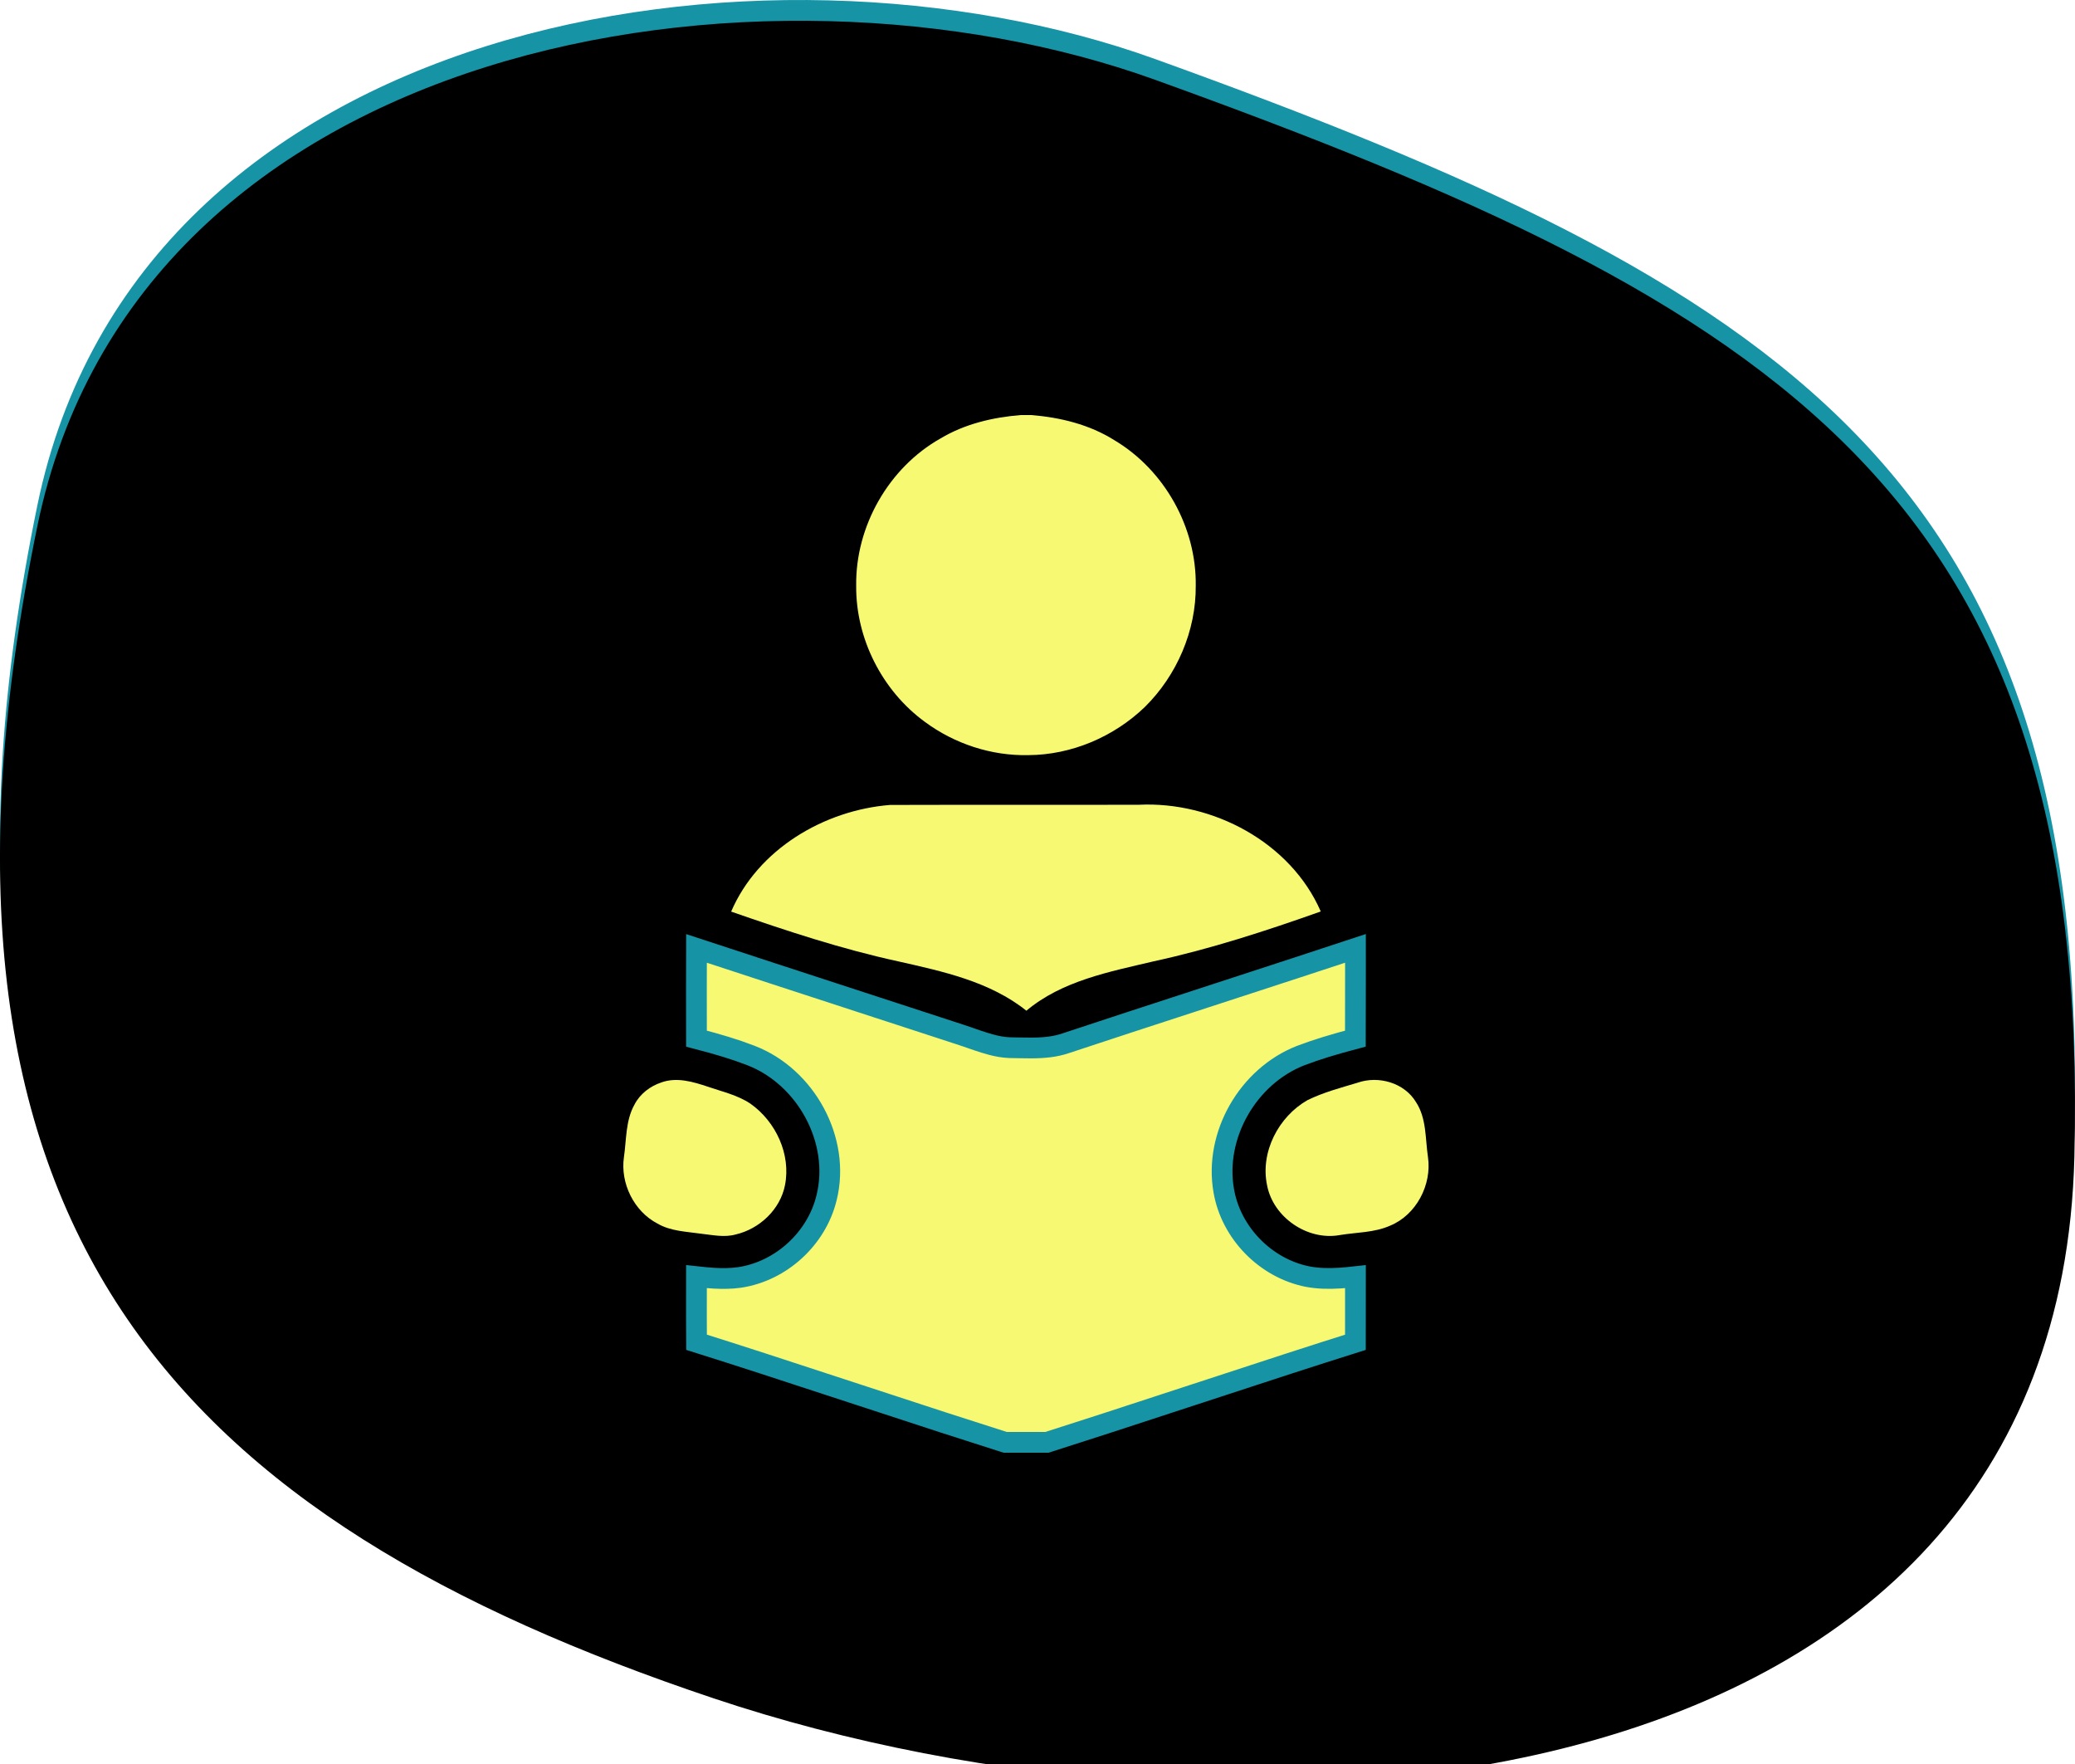
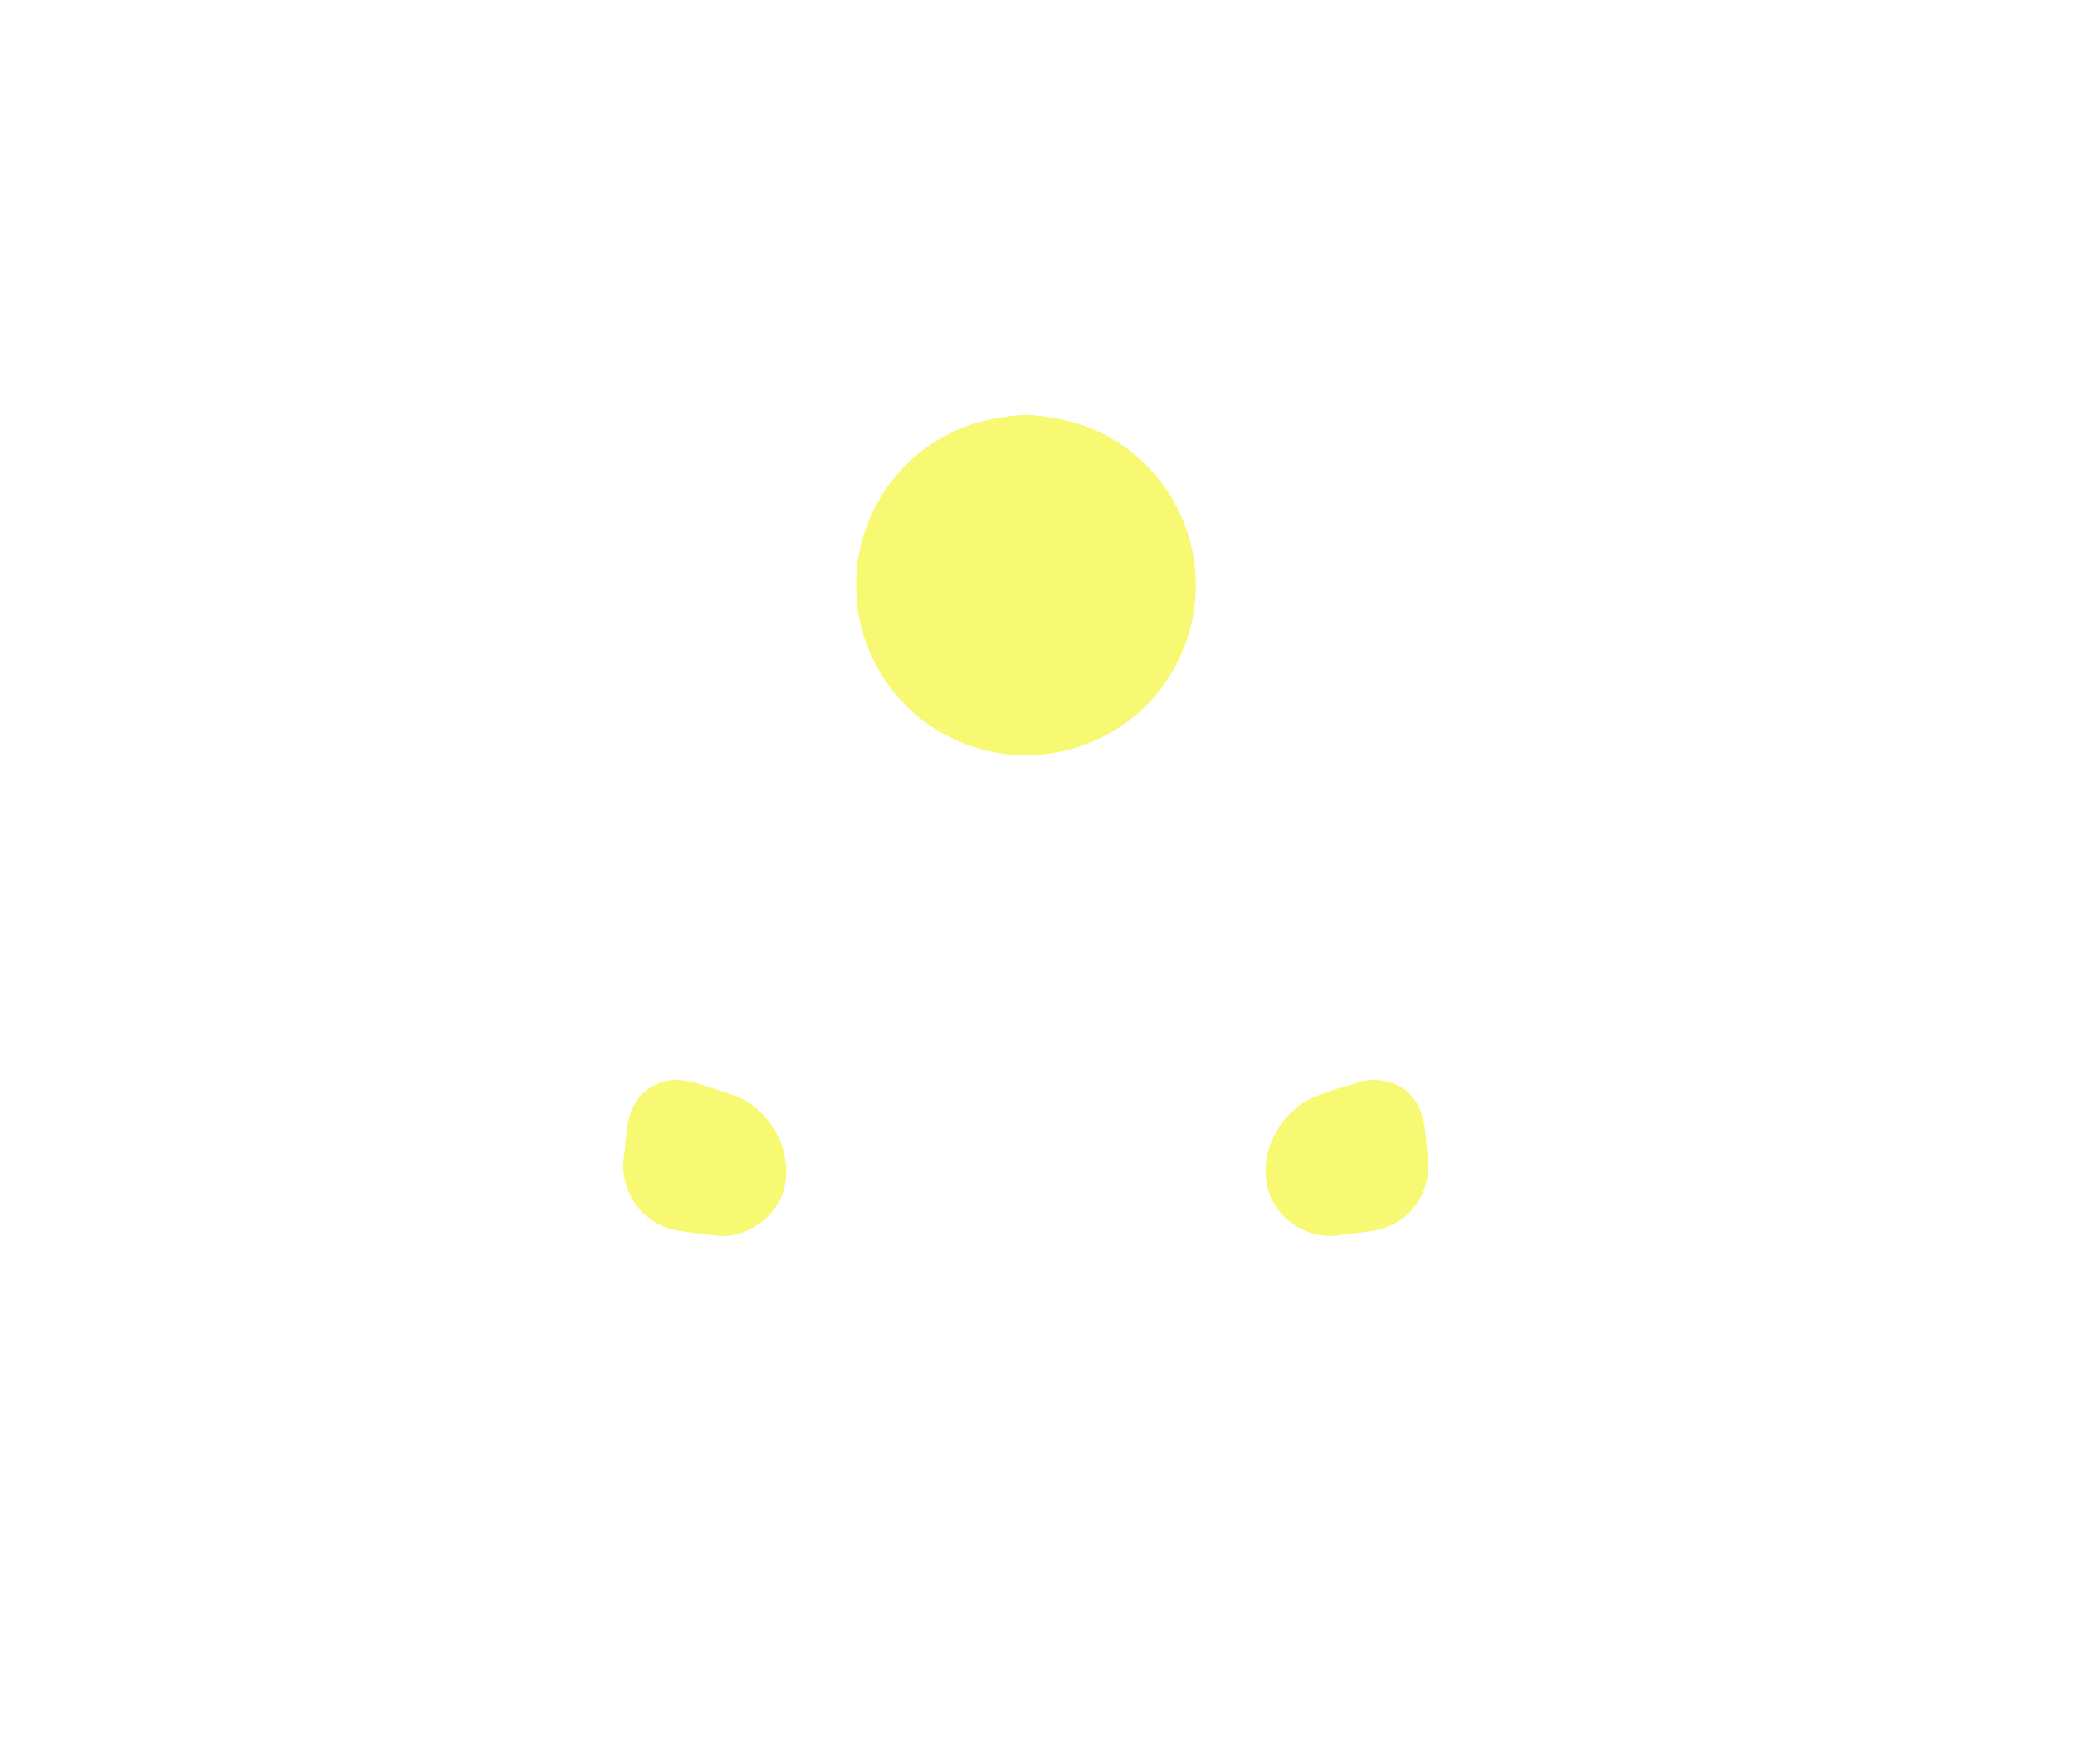
<svg xmlns="http://www.w3.org/2000/svg" xmlns:xlink="http://www.w3.org/1999/xlink" height="85" viewBox="0 0 100 85" width="100">
  <defs>
-     <path id="a" d="m65.618 80.833c25.591-8.578 39.593-22.396 32.581-56.484-4.835-23.503-34.921-28.338-53.876-21.501-30.269 10.918-45.072 20.059-44.293 51.898.779 31.839 39.998 34.665 65.588 26.087z" />
    <filter id="b" height="104.7%" width="104%" x="-2%" y="-2.4%">
      <feGaussianBlur in="SourceAlpha" result="shadowBlurInner1" stdDeviation="1.5" />
      <feOffset dx="0" dy="1" in="shadowBlurInner1" result="shadowOffsetInner1" />
      <feComposite in="shadowOffsetInner1" in2="SourceAlpha" k2="-1" k3="1" operator="arithmetic" result="shadowInnerInner1" />
      <feColorMatrix in="shadowInnerInner1" type="matrix" values="0 0 0 0 0   0 0 0 0 0   0 0 0 0 0  0 0 0 0.5 0" />
    </filter>
  </defs>
  <g fill="none" fill-rule="evenodd">
    <g transform="matrix(-1 0 0 1 100 0)">
      <use fill="#1693a5" fill-rule="evenodd" xlink:href="#a" />
      <use fill="#000" filter="url(#b)" xlink:href="#a" />
    </g>
    <g fill="#f7f972" fill-rule="nonzero" transform="translate(30 20)">
-       <path d="m19.191 0h.504c1.402.111 2.809.456 4.009 1.211 2.413 1.436 3.962 4.2 3.922 7.009.02 2.173-.909 4.324-2.453 5.847-1.496 1.44-3.54 2.311-5.62 2.32-1.78.038-3.556-.547-4.982-1.604-2.056-1.5-3.333-4.013-3.309-6.56-.04-2.862 1.567-5.689 4.064-7.096 1.167-.7 2.518-1.018 3.864-1.127z" />
-       <path d="m5.236 23.927c1.289-3.004 4.476-4.887 7.66-5.14 3.998-.013 7.996.002 11.993-.009 3.56-.171 7.311 1.809 8.762 5.142-2.64.936-5.311 1.807-8.051 2.402-2.129.504-4.411.933-6.136 2.38-1.762-1.409-4.027-1.893-6.178-2.378-2.74-.596-5.404-1.478-8.051-2.398z" />
-       <path d="m3.567 25.701c-.006 1.257-.006 2.573-.002 4.347 1.078.28 1.849.514 2.613.808 2.673 1.024 4.341 4.104 3.658 6.852-.472 1.969-2.19 3.548-4.195 3.847-.378.052-.769.062-1.21.038-.261-.014-.477-.034-.866-.077-0.0.051-0.0.111-0.0.186-.003 1.449-.003 2.199.003 2.976 2.096.66 3.908 1.249 7.729 2.504.012.004.012.004.025.008 3.532 1.16 5.147 1.685 7.115 2.309h2.023c1.899-.604 3.528-1.134 6.822-2.215.099-.033.099-.033.199-.065 3.867-1.269 5.712-1.869 7.841-2.54.004-.822.004-1.609.001-3.137-0-.008-0-.017-0-.025-.315.035-.506.053-.732.068-.586.038-1.086.021-1.573-.07-2.026-.401-3.697-2.111-4.042-4.142-.468-2.668 1.165-5.516 3.709-6.509.774-.293 1.558-.532 2.635-.817.005-.845.006-1.658.004-3.231-0-.486-.001-.828-.001-1.117-1.756.58-3.403 1.118-6.663 2.18-3.66 1.192-5.286 1.724-7.315 2.396-.494.165-.999.222-1.673.223-.144 0-.259-.001-.512-.006-.149-.003-.213-.004-.284-.005-.63.005-1.097-.114-2.073-.456-.092-.032-.092-.032-.183-.064-.146-.051-.26-.089-.374-.125-.961-.314-1.897-.619-3.333-1.087-.333-.109-.333-.109-.667-.217-4.226-1.378-6.358-2.074-8.679-2.837z" stroke="#1693a5" />
+       <path d="m19.191 0h.504c1.402.111 2.809.456 4.009 1.211 2.413 1.436 3.962 4.2 3.922 7.009.02 2.173-.909 4.324-2.453 5.847-1.496 1.44-3.54 2.311-5.62 2.32-1.78.038-3.556-.547-4.982-1.604-2.056-1.5-3.333-4.013-3.309-6.56-.04-2.862 1.567-5.689 4.064-7.096 1.167-.7 2.518-1.018 3.864-1.127" />
      <path d="m1.878 32.156c.742-.264 1.527-.029 2.24.209.693.24 1.431.402 2.049.818 1.222.862 1.962 2.442 1.662 3.936-.233 1.169-1.233 2.102-2.38 2.367-.542.149-1.1.024-1.644-.036-.713-.104-1.476-.118-2.116-.489-1.136-.589-1.802-1.944-1.62-3.204.124-.847.076-1.758.507-2.529.264-.516.756-.893 1.302-1.071z" />
      <path d="m35.431 32.169c1.007-.347 2.247.002 2.809.936.516.787.444 1.76.578 2.651.193 1.329-.56 2.782-1.82 3.302-.764.342-1.622.32-2.436.456-1.549.278-3.202-.851-3.498-2.398-.338-1.6.551-3.309 1.947-4.104.769-.378 1.602-.596 2.42-.842z" />
    </g>
  </g>
</svg>